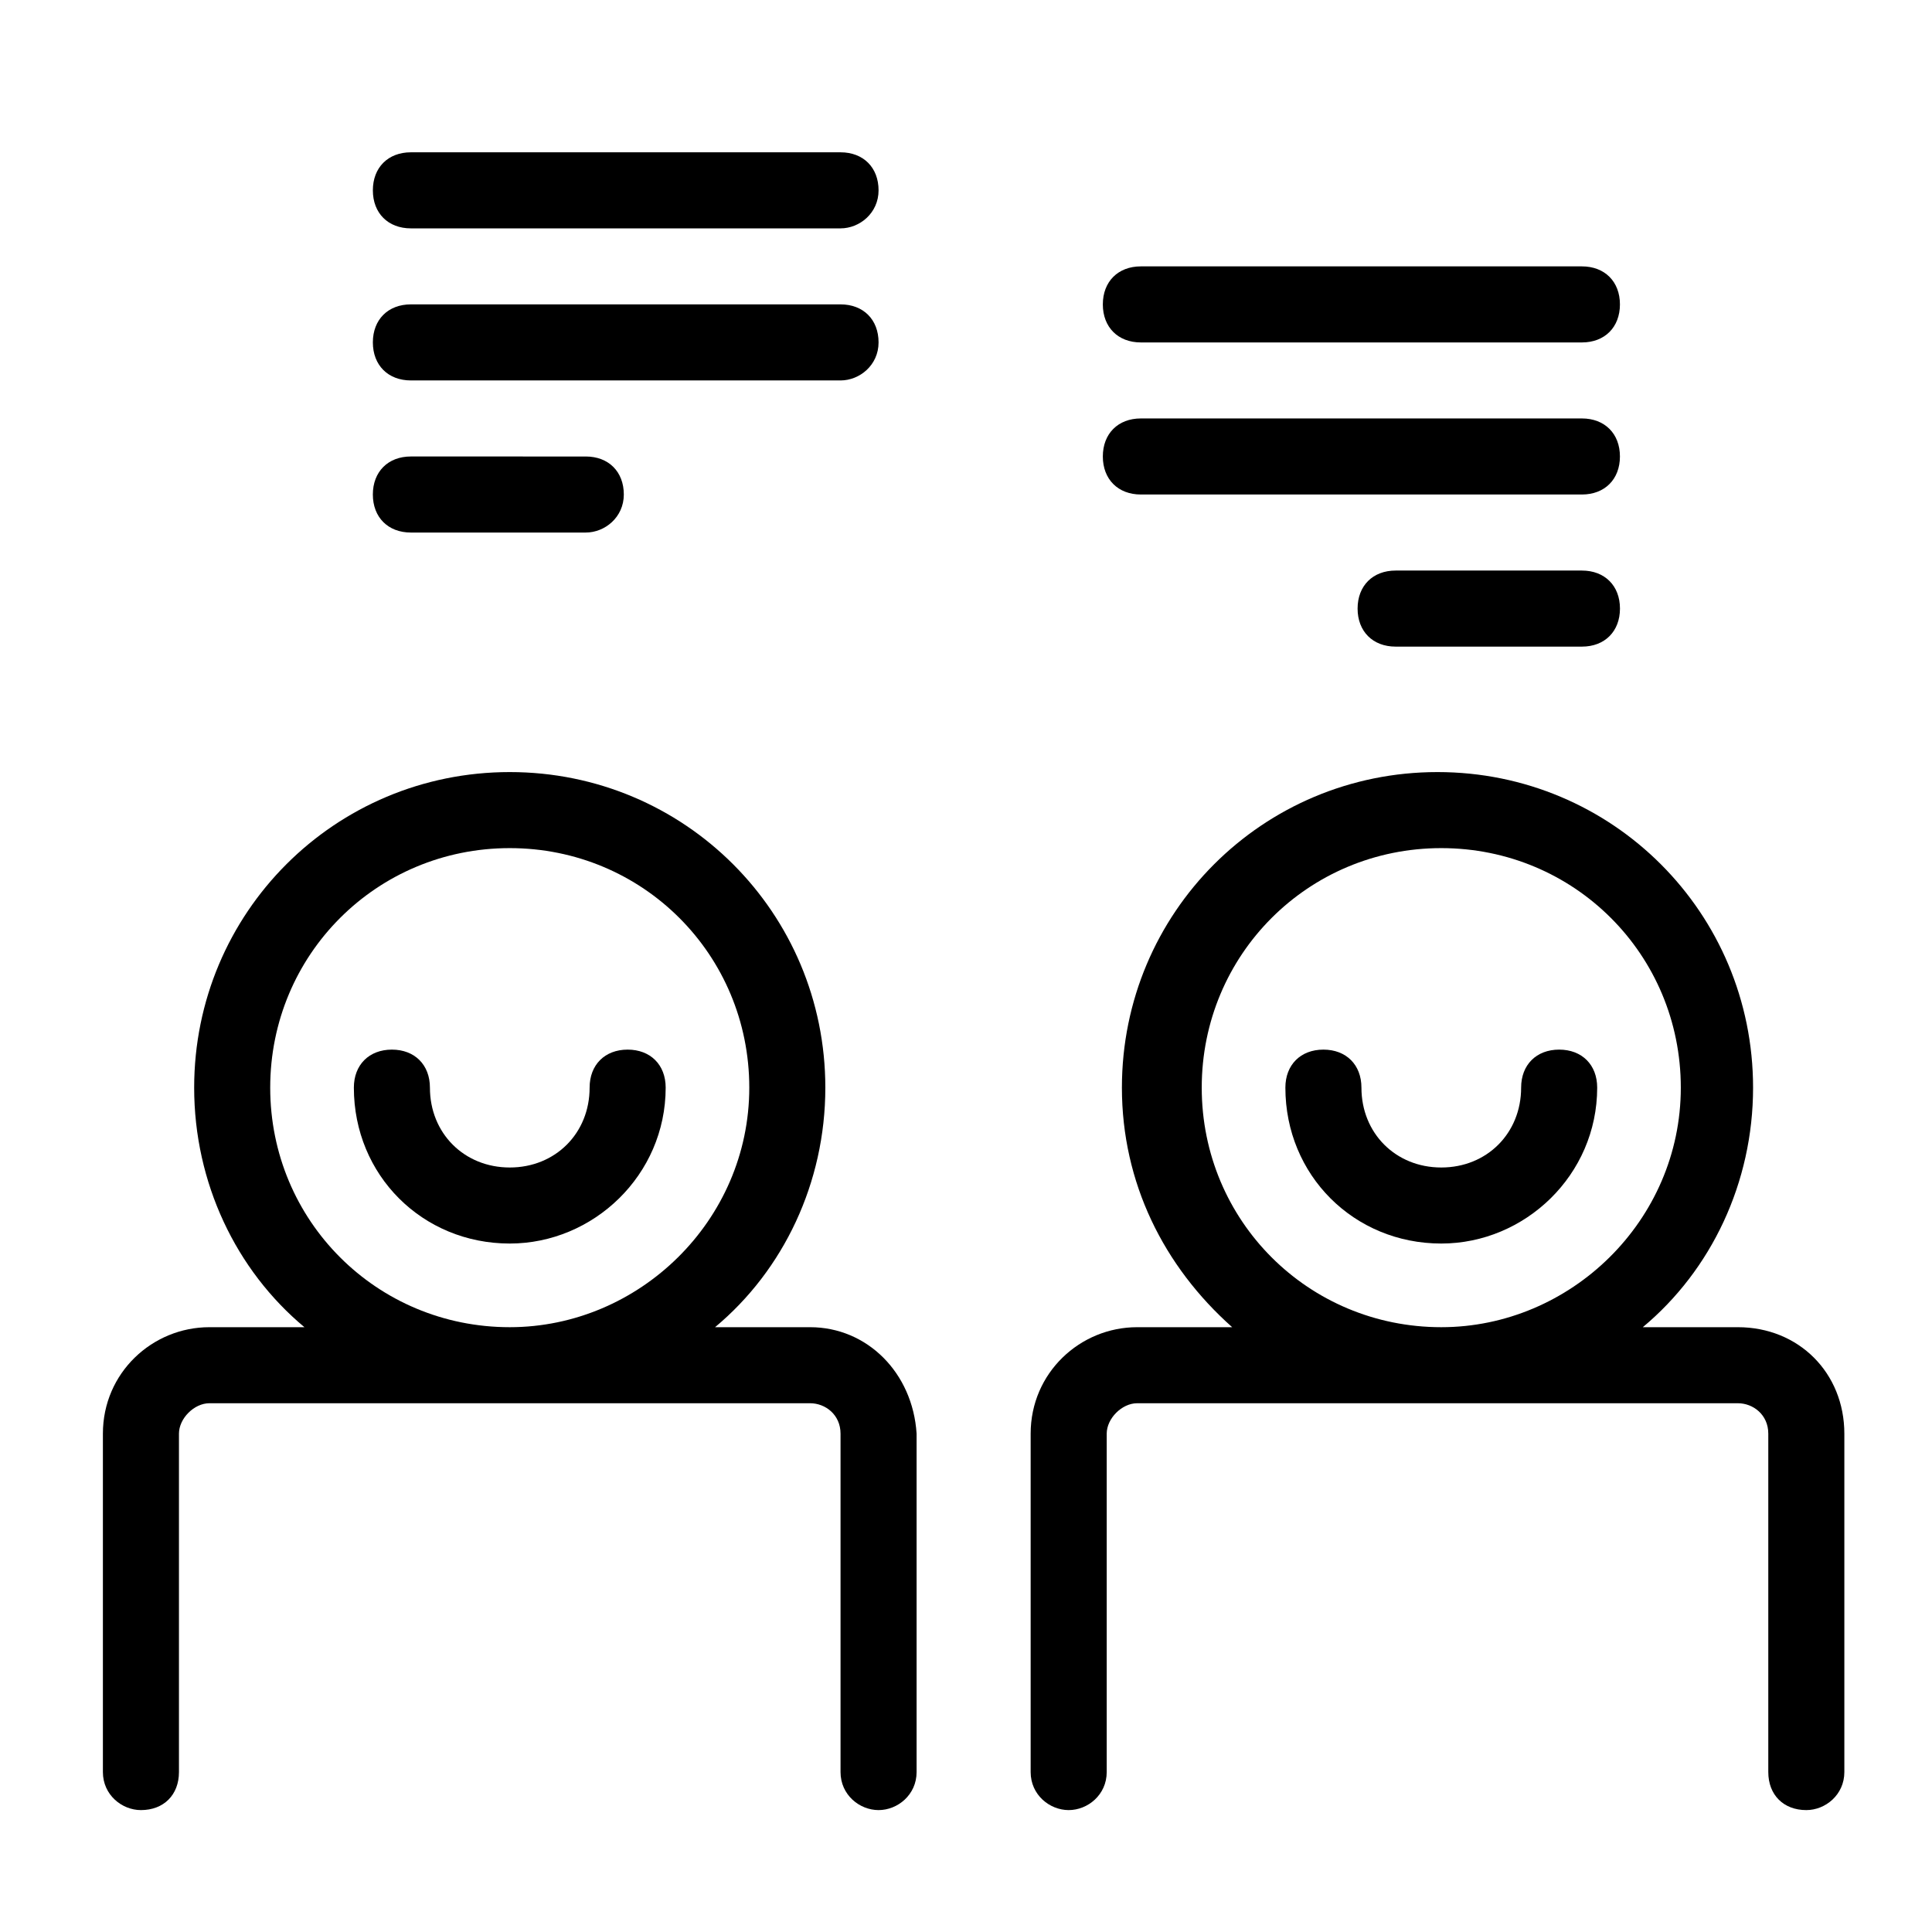
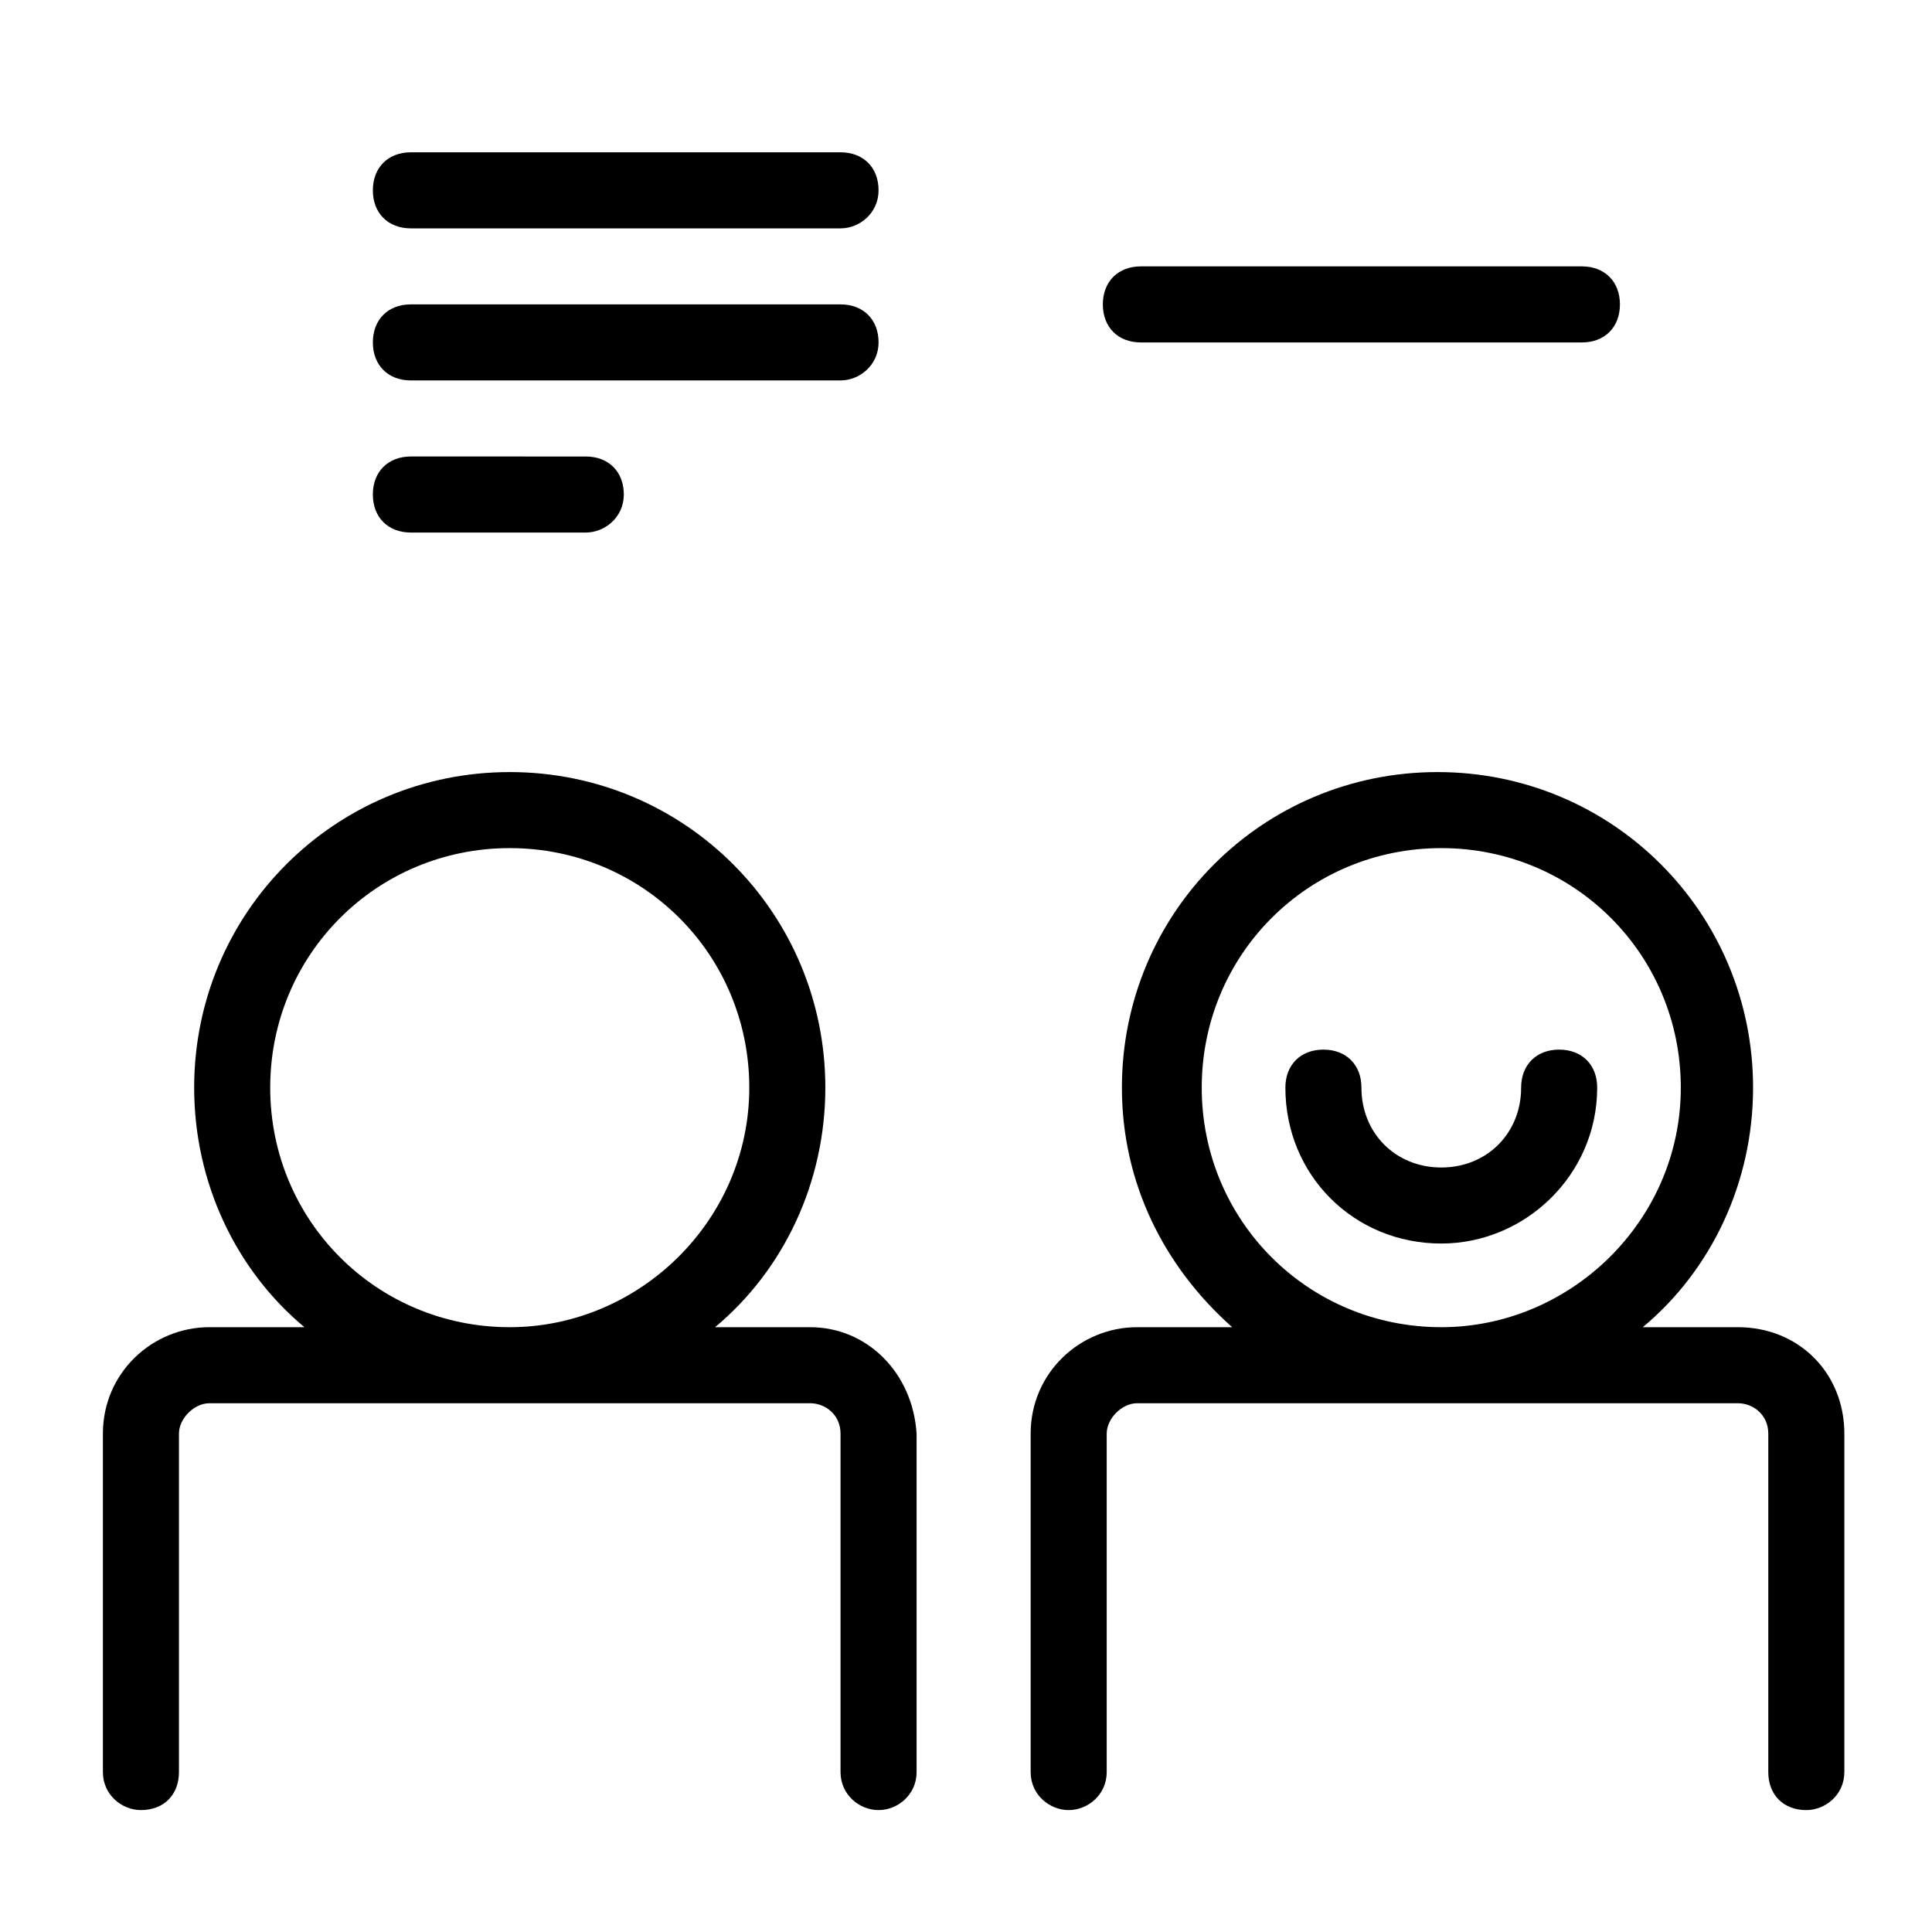
<svg xmlns="http://www.w3.org/2000/svg" fill="#000000" width="800px" height="800px" version="1.1" viewBox="144 144 512 512">
  <g>
    <path d="m358.69 495.72h-25.191c18.137-15.113 29.223-38.289 29.223-63.48 0-46.352-37.281-83.633-83.633-83.633-46.352 0-83.633 37.281-83.633 83.633 0 25.191 11.082 48.367 29.223 63.48h-25.195c-15.113 0-28.215 12.09-28.215 28.215v89.68c0 6.047 5.039 10.078 10.078 10.078 6.047 0 10.078-4.031 10.078-10.078v-89.68c0-4.031 4.031-8.062 8.062-8.062h159.2c4.031 0 8.062 3.023 8.062 8.062v89.68c0 6.047 5.039 10.078 10.078 10.078s10.078-4.031 10.078-10.078v-89.68c-1.016-16.125-13.105-28.215-28.219-28.215zm-79.602 0c-35.266 0-63.48-28.215-63.48-63.48 0-35.266 28.215-63.48 63.48-63.48 35.266 0 63.48 28.215 63.48 63.48-0.004 35.266-29.223 63.48-63.48 63.48z" />
-     <path d="m279.09 473.55c-23.176 0-41.312-18.137-41.312-41.312 0-6.047 4.031-10.078 10.078-10.078 6.047 0 10.078 4.031 10.078 10.078 0 12.09 9.07 21.16 21.16 21.16s21.16-9.07 21.16-21.16c0-6.047 4.031-10.078 10.078-10.078s10.078 4.031 10.078 10.078c-0.008 23.176-19.156 41.312-41.32 41.312z" />
    <path d="m525.95 473.55c-23.176 0-41.312-18.137-41.312-41.312 0-6.047 4.031-10.078 10.078-10.078s10.078 4.031 10.078 10.078c0 12.09 9.07 21.16 21.16 21.16s21.16-9.07 21.16-21.16c0-6.047 4.031-10.078 10.078-10.078s10.078 4.031 10.078 10.078c-0.008 23.176-19.152 41.312-41.32 41.312z" />
    <path d="m604.55 495.72h-25.191c18.137-15.113 29.223-38.289 29.223-63.48 0-46.352-37.281-83.633-83.633-83.633-46.352 0-83.633 37.281-83.633 83.633 0 25.191 11.082 47.359 29.223 63.48h-25.191c-15.113 0-28.215 12.09-28.215 28.215v89.68c0 6.047 5.039 10.078 10.078 10.078 5.039 0 10.078-4.031 10.078-10.078v-89.68c0-4.031 4.031-8.062 8.062-8.062h159.2c4.031 0 8.062 3.023 8.062 8.062v89.68c0 6.047 4.031 10.078 10.078 10.078 5.039 0 10.078-4.031 10.078-10.078v-89.68c-0.012-16.125-12.102-28.215-28.223-28.215zm-78.598 0c-35.266 0-63.48-28.215-63.48-63.48 0-35.266 28.215-63.48 63.48-63.48s63.48 28.215 63.48 63.48c0 35.266-29.219 63.48-63.48 63.48z" />
    <path d="m366.75 204.52h-113.86c-6.047 0-10.078-4.031-10.078-10.078s4.031-10.078 10.078-10.078h113.86c6.047 0 10.078 4.031 10.078 10.078s-5.039 10.078-10.078 10.078z" />
    <path d="m366.75 244.82h-113.86c-6.047 0-10.078-4.031-10.078-10.078s4.031-10.078 10.078-10.078h113.86c6.047 0 10.078 4.031 10.078 10.078s-5.039 10.078-10.078 10.078z" />
    <path d="m299.24 285.13h-46.352c-6.047 0-10.078-4.031-10.078-10.078s4.031-10.078 10.078-10.078l46.352 0.004c6.047 0 10.078 4.031 10.078 10.078-0.004 6.043-5.043 10.074-10.078 10.074z" />
    <path d="m563.23 234.75h-116.89c-6.047 0-10.078-4.031-10.078-10.078s4.031-10.078 10.078-10.078h116.88c6.047 0 10.078 4.031 10.078 10.078s-4.031 10.078-10.074 10.078z" />
-     <path d="m563.23 275.05h-116.89c-6.047 0-10.078-4.031-10.078-10.078 0-6.047 4.031-10.078 10.078-10.078h116.88c6.047 0 10.078 4.031 10.078 10.078 0 6.047-4.031 10.078-10.074 10.078z" />
-     <path d="m563.23 315.36h-49.375c-6.047 0-10.078-4.031-10.078-10.078s4.031-10.078 10.078-10.078h49.375c6.047 0 10.078 4.031 10.078 10.078-0.004 6.047-4.035 10.078-10.078 10.078z" />
  </g>
</svg>